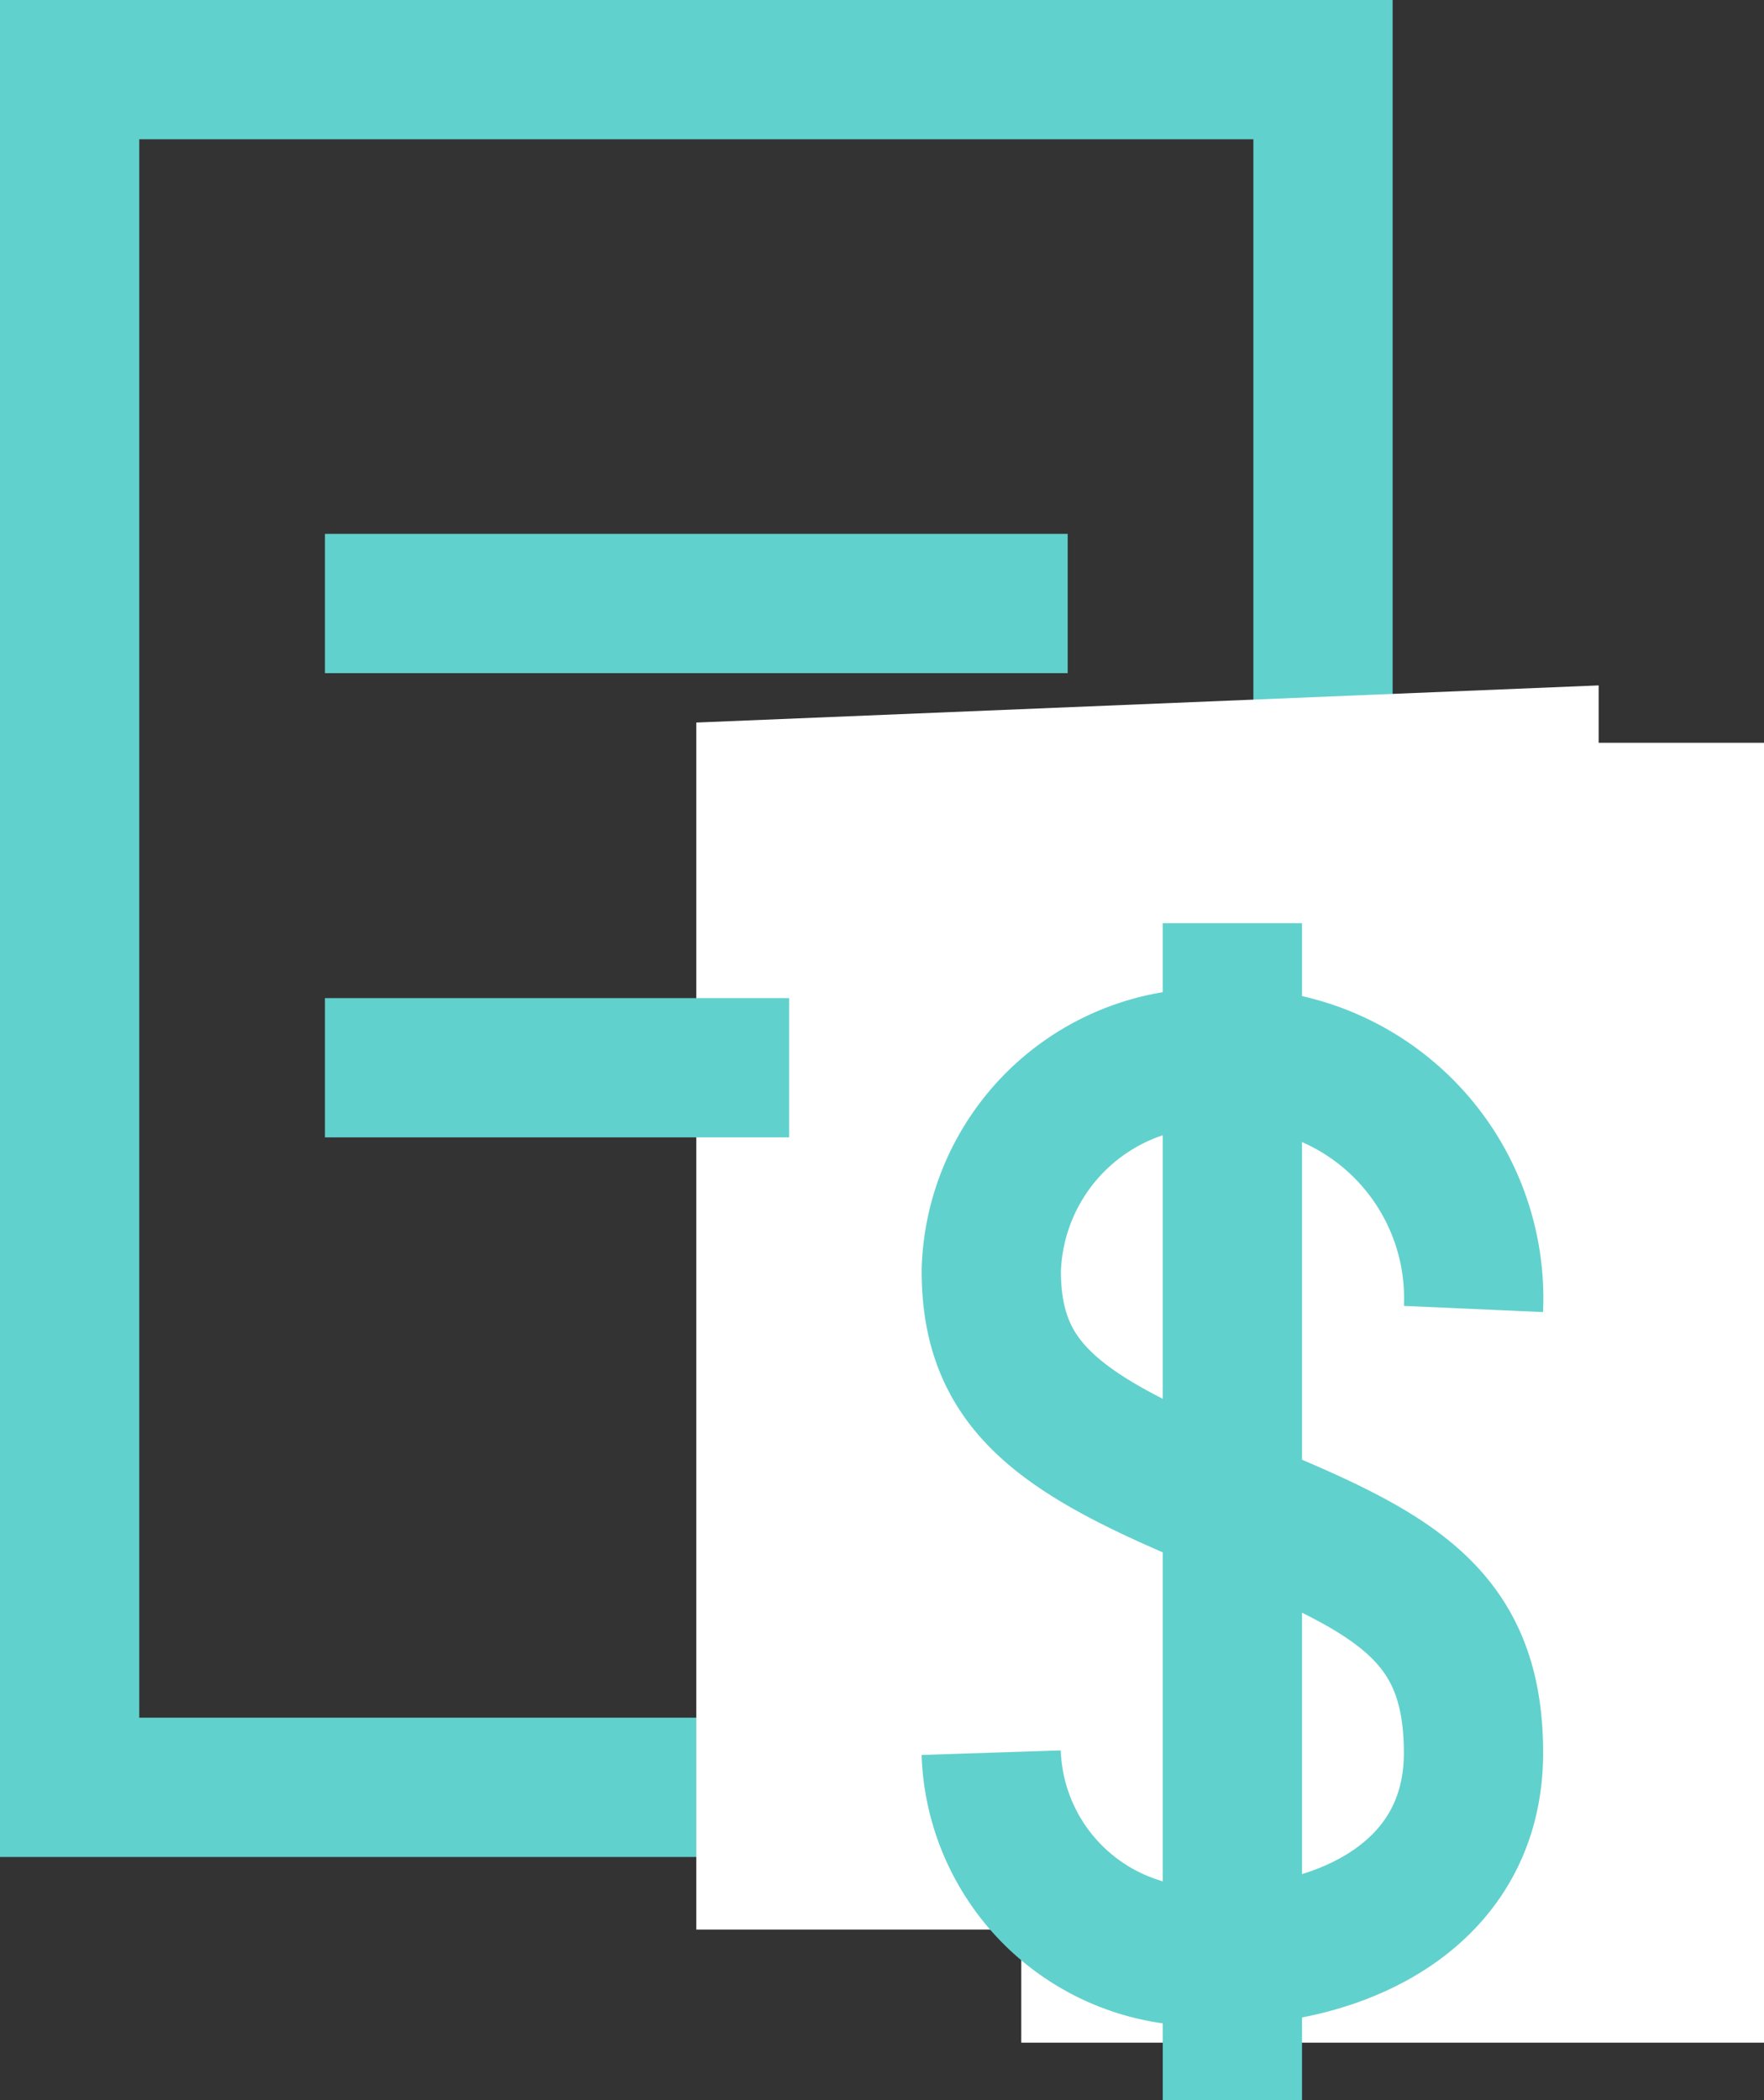
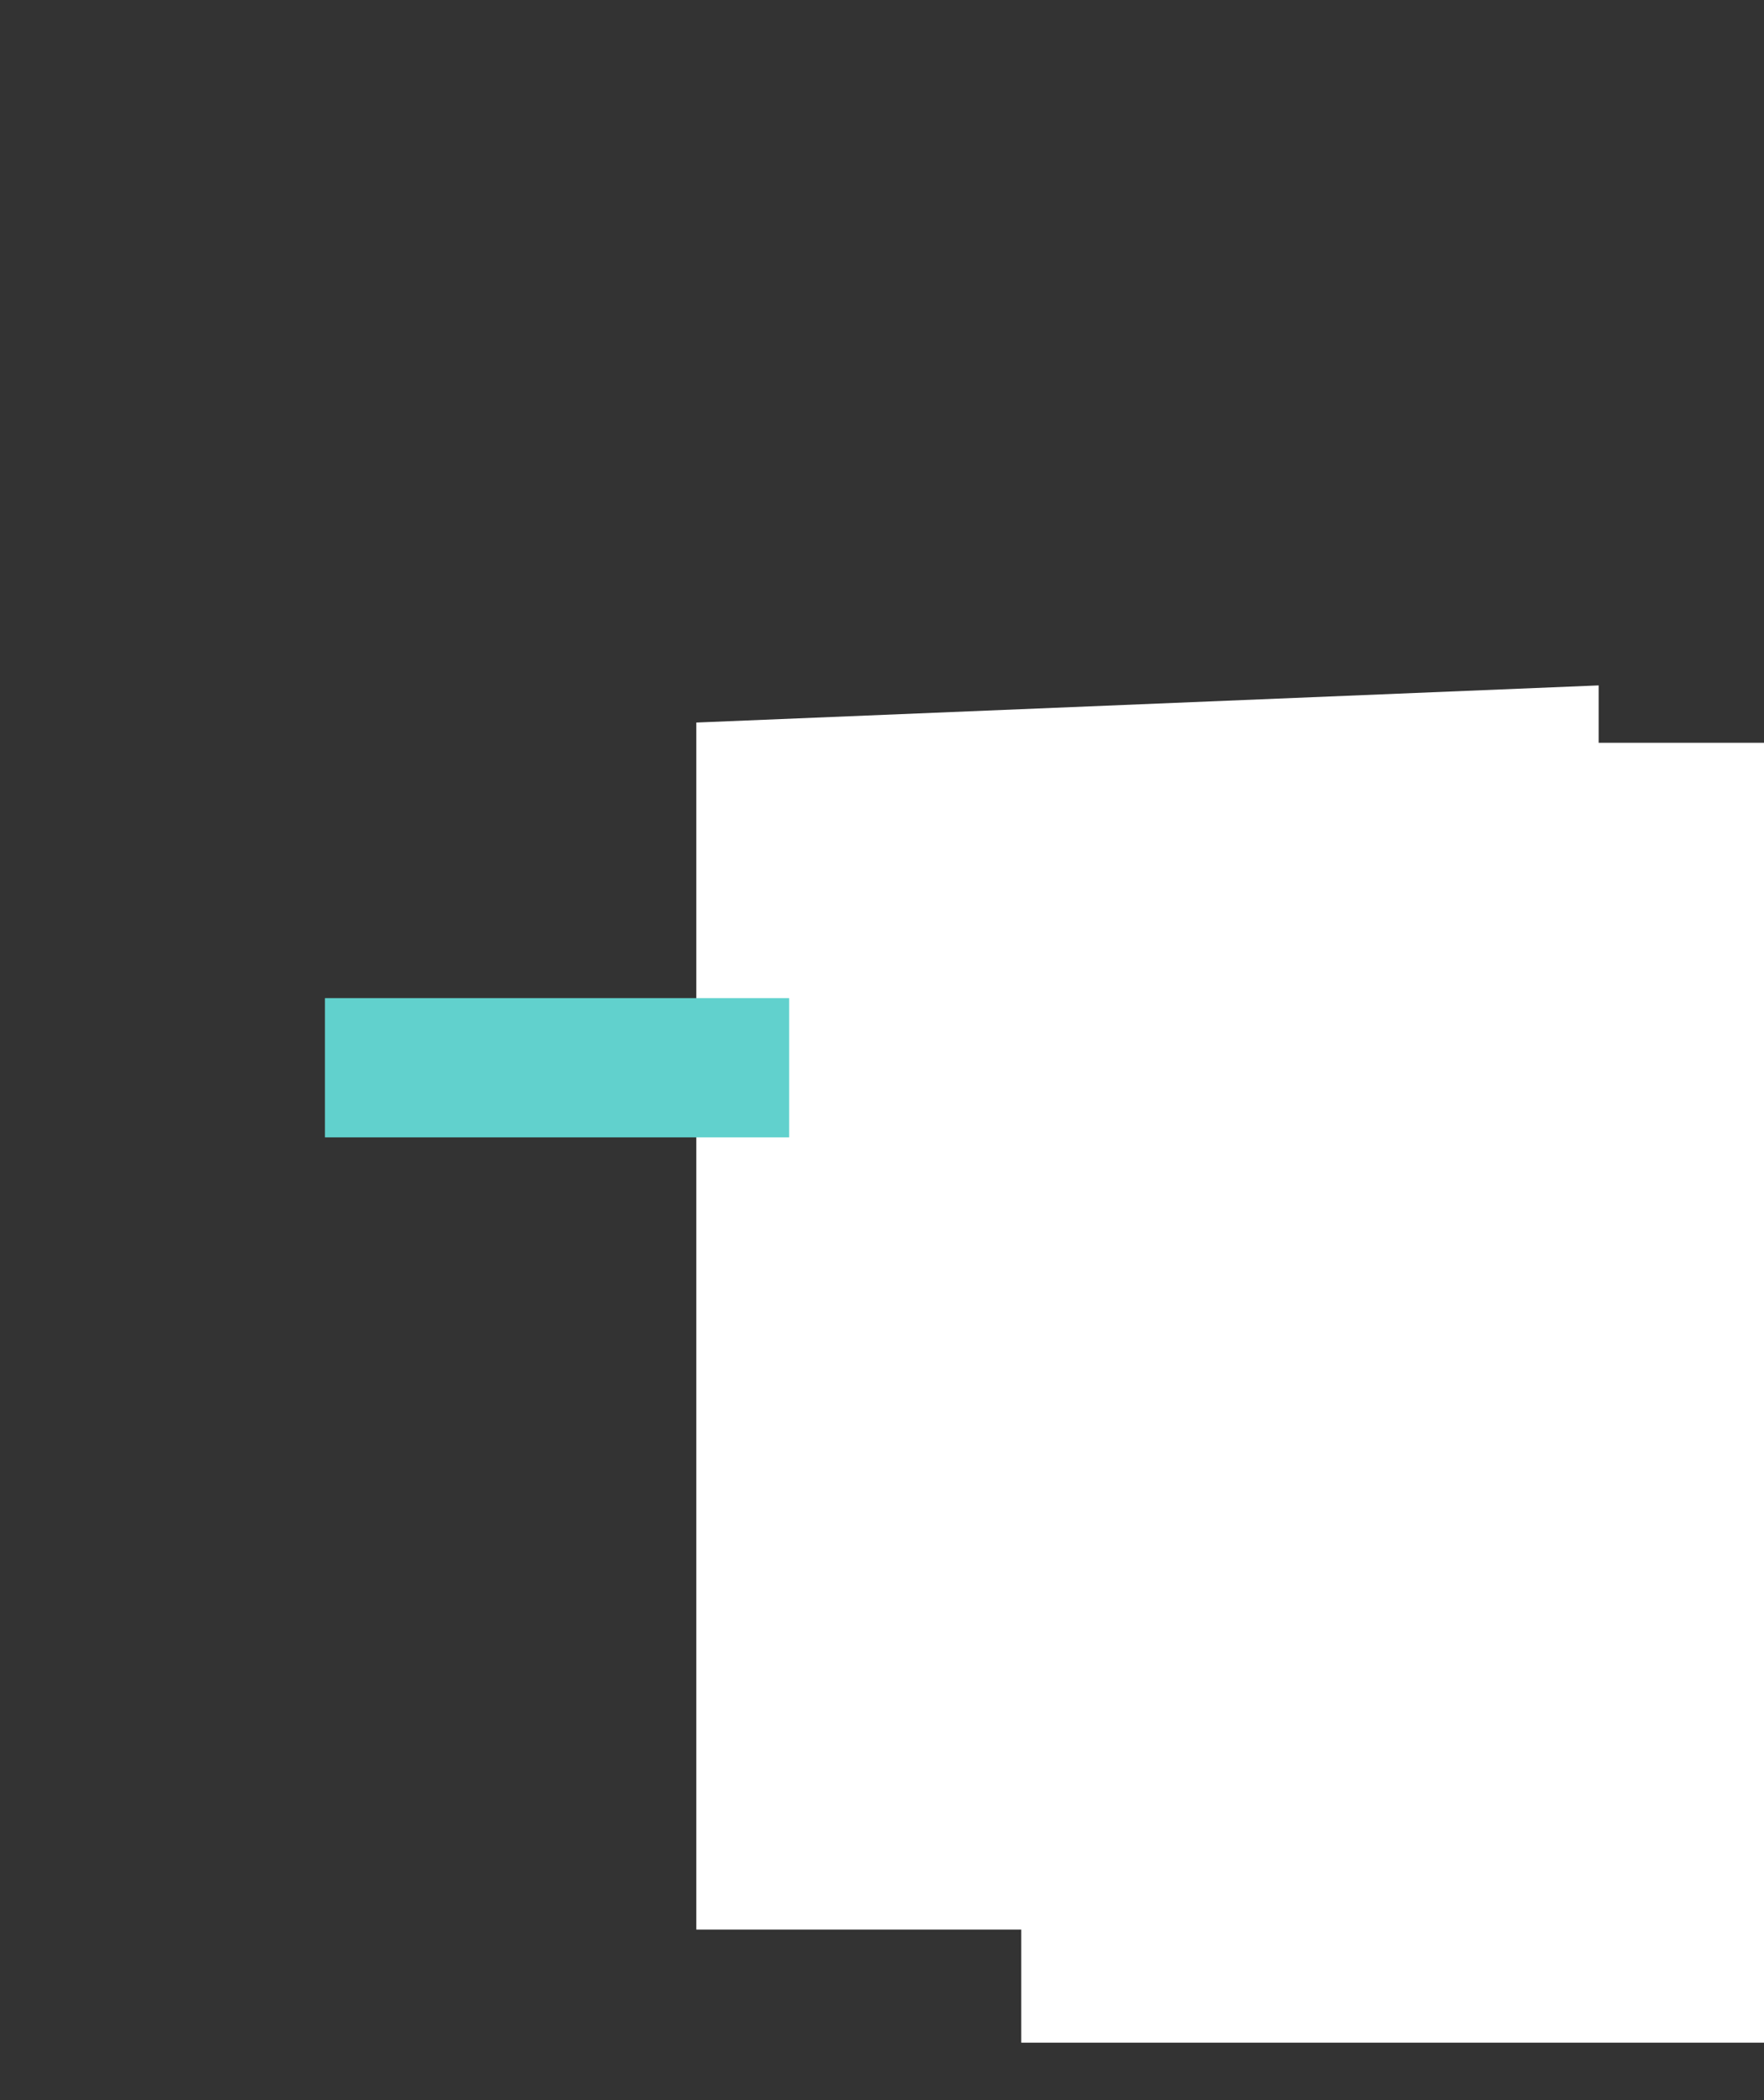
<svg xmlns="http://www.w3.org/2000/svg" width="19" height="22.618" viewBox="0 0 19 22.618">
  <rect x="0" y="0" width="19" height="22.618" fill="#333333" stroke="none" />
  <g transform="translate(-851 -461)">
    <g transform="translate(0 2)">
      <g transform="translate(851 459)" fill="none" stroke="#61d1cd" stroke-width="1.5">
        <rect width="15" height="20" stroke="none" />
-         <rect x="0.75" y="0.75" width="13.5" height="18.5" fill="none" />
      </g>
      <rect width="8" height="14" transform="translate(862 467)" fill="#fff" />
      <path d="M0-1.6,9.719-2V11.4H0Z" transform="translate(858.5 468.382)" fill="#fff" />
      <g transform="translate(861.676 468.943)">
-         <path d="M64.956,72.921a2.588,2.588,0,0,0-2.7-2.7,2.358,2.358,0,0,0-2.494,2.286c0,1.247.727,1.766,2.494,2.494s2.7,1.143,2.7,2.7-1.455,2.182-2.7,2.182A2.269,2.269,0,0,1,59.761,77.7" transform="translate(-59.761 -68.766)" fill="none" stroke="#61d1cd" stroke-width="1.5" opacity="0.999" />
-         <line y2="12.675" transform="translate(2.598)" fill="none" stroke="#61d1cd" stroke-width="1.5" opacity="0.999" />
-       </g>
+         </g>
    </g>
-     <line x2="8" transform="translate(854.5 467.5)" fill="none" stroke="#61d1cd" stroke-width="1.5" />
    <line x2="5" transform="translate(854.5 472.5)" fill="none" stroke="#61d1cd" stroke-width="1.5" />
  </g>
</svg>